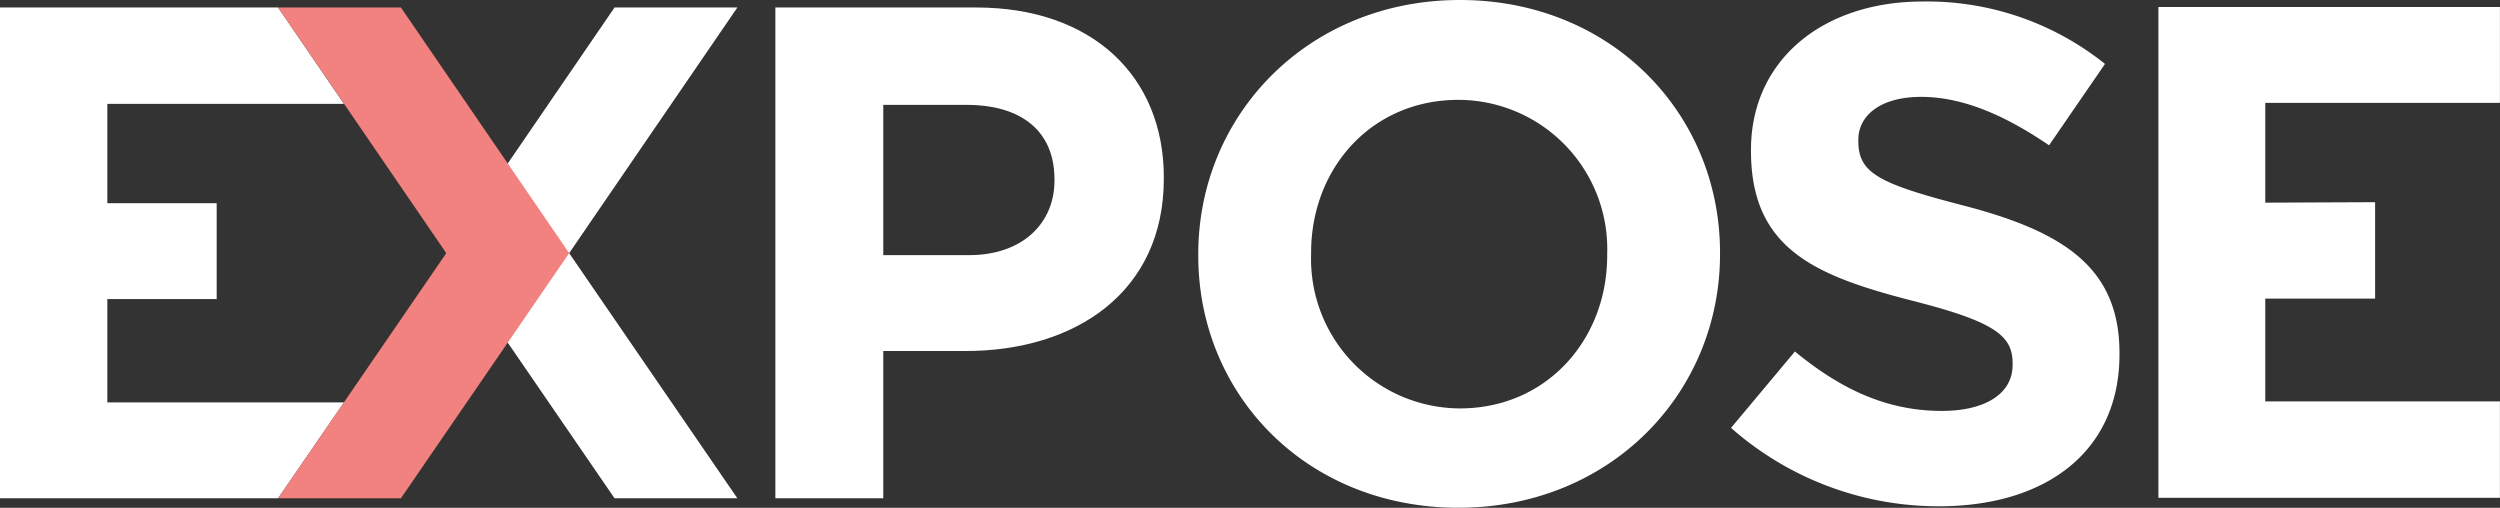
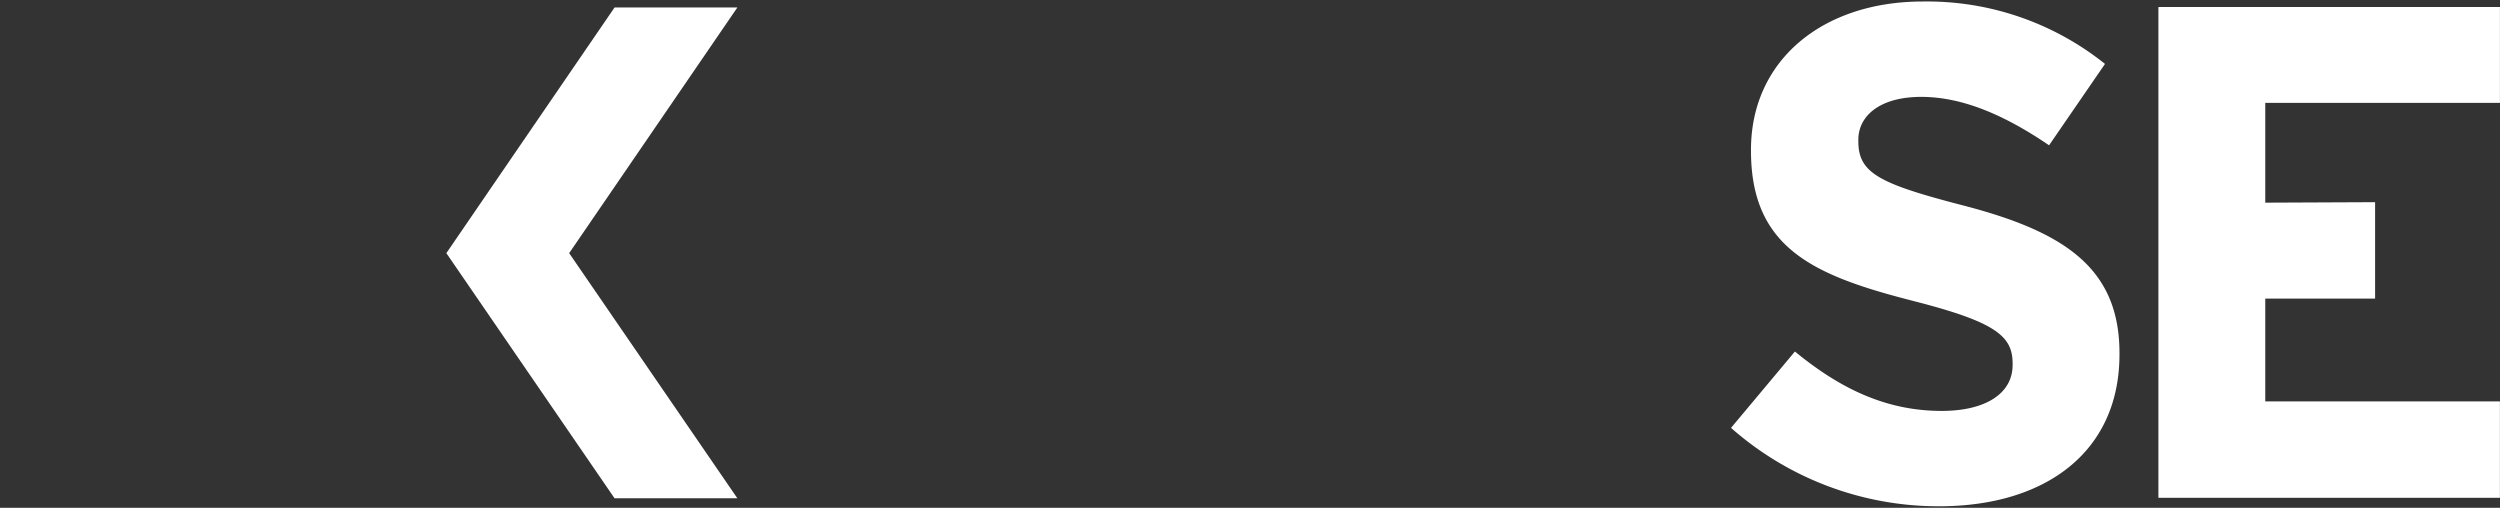
<svg xmlns="http://www.w3.org/2000/svg" width="157.55" height="32" viewBox="0 0 157.55 32">
  <rect x="0" y="0" width="157.55" height="32" fill="#333333" stroke="none" />
  <defs>
    <clipPath id="b">
      <rect width="157.55" height="32" />
    </clipPath>
  </defs>
  <g id="a" clip-path="url(#b)">
    <rect width="157.55" height="32" fill="transparent" />
    <g transform="translate(-168.228 -186)">
      <g transform="translate(165.327 183.4)" style="isolation:isolate">
-         <path d="M170.408,19.707c3.4,0,5.381-2.045,5.381-4.688v-.094c0-3.052-2.108-4.688-5.538-4.688H165v9.471ZM158.2,4.1h12.649c7.363,0,11.831,4.374,11.831,10.7v.094c0,7.143-5.569,10.855-12.492,10.855H165V35.03h-6.8Z" transform="translate(-106.435 -1.028)" fill="#fff" />
-         <path d="M268.67,18.71v-.094a9.4,9.4,0,0,0-9.377-9.723c-5.475,0-9.282,4.311-9.282,9.628v.094a9.418,9.418,0,0,0,9.377,9.723c5.475,0,9.282-4.342,9.282-9.628m-25.77,0v-.094c0-8.81,6.954-16.016,16.488-16.016s16.393,7.143,16.393,15.921v.094c0,8.779-6.922,15.984-16.488,15.984S242.9,27.489,242.9,18.71" transform="translate(-164.484)" fill="#fff" />
        <path d="M349.6,29.767l4.028-4.814c2.8,2.3,5.7,3.744,9.251,3.744,2.769,0,4.468-1.1,4.468-2.895v-.094c0-1.731-1.07-2.612-6.23-3.933-6.262-1.6-10.258-3.3-10.258-9.471v-.063c0-5.632,4.5-9.345,10.824-9.345a17.935,17.935,0,0,1,11.485,3.933l-3.524,5.129c-2.769-1.888-5.443-3.052-8.055-3.052s-3.965,1.2-3.965,2.706v.094c0,2.014,1.322,2.675,6.671,4.059,6.262,1.636,9.786,3.9,9.786,9.282v.094c0,6.136-4.657,9.565-11.359,9.565a19.76,19.76,0,0,1-13.121-4.94" transform="translate(-237.611 -0.201)" fill="#fff" />
        <path d="M435.2,4V34.93h21.522V28.857H441.934V22.376h6.922V16.3l-6.922.031V10.041h14.789V4Z" transform="translate(-296.276 -0.959)" fill="#fff" />
        <path d="M100.04,19.581l10.6,15.449H102.9L92.3,19.581,102.9,4.1h7.74Z" transform="translate(-61.27 -1.028)" fill="#fff" />
-         <path d="M9.665,28.989H24.579L20.426,35.03H2.9V4.1H20.426l4.153,6.073H9.665v6.262h6.891v6.041H9.665Z" transform="translate(0 -1.028)" fill="#fff" />
      </g>
-       <path d="M76.944,19.581,66.34,35.03H58.6L69.2,19.581,58.6,4.1h7.74Z" transform="translate(127.153 182.372)" fill="#f2827f" />
    </g>
  </g>
</svg>